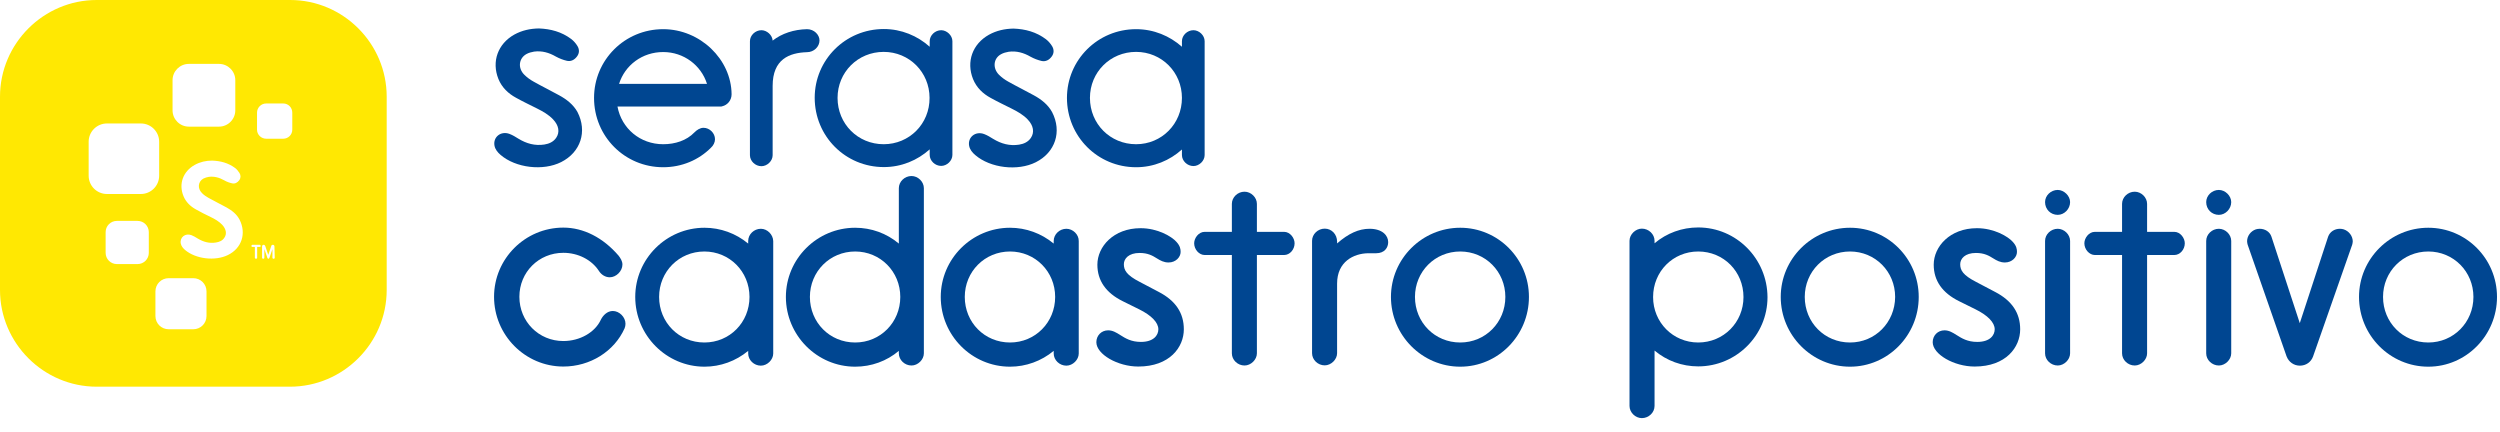
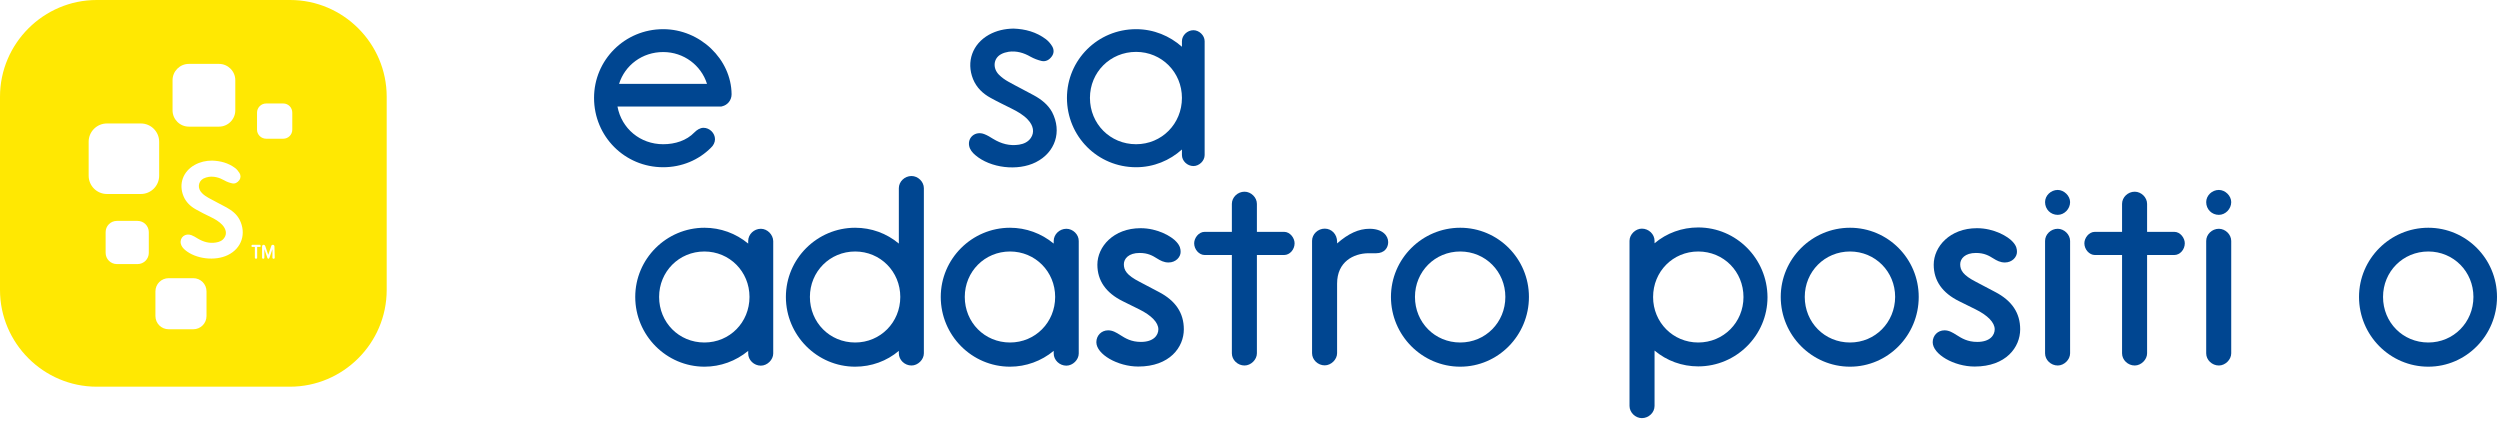
<svg xmlns="http://www.w3.org/2000/svg" width="278px" height="48px" viewBox="0 0 278 48" version="1.1">
  <title>lp-ssw-cadastro-positivo</title>
  <g id="lp-ssw-cadastro-positivo" stroke="none" stroke-width="1" fill="none" fill-rule="evenodd">
    <g id="serasa_cadastropositivo" transform="translate(0, -0.145)">
      <path d="M32.262,0.145 L10.754,0.145 C4.849,0.145 0,4.977 0,10.899 L0,32.391 C0,38.296 4.833,43.145 10.754,43.145 L32.246,43.145 C38.151,43.145 43,38.312 43,32.391 L43,10.899 C43,4.977 38.167,0.145 32.262,0.145 Z M19.188,9.058 C19.188,8.066 20.004,7.25 20.996,7.25 L24.357,7.25 C25.349,7.25 26.165,8.066 26.165,9.058 L26.165,12.419 C26.165,13.411 25.349,14.227 24.357,14.227 L20.996,14.227 C20.004,14.227 19.188,13.411 19.188,12.419 L19.188,9.058 Z M16.547,28.262 C16.547,28.95 15.987,29.51 15.299,29.51 L12.994,29.51 C12.306,29.51 11.746,28.95 11.746,28.262 L11.746,25.957 C11.746,25.269 12.306,24.709 12.994,24.709 L15.299,24.709 C15.987,24.709 16.547,25.269 16.547,25.957 L16.547,28.262 Z M15.667,21.717 L11.89,21.717 C10.77,21.717 9.858,20.804 9.858,19.684 L9.858,15.907 C9.858,14.787 10.77,13.875 11.89,13.875 L15.667,13.875 C16.787,13.875 17.699,14.787 17.699,15.907 L17.699,19.684 C17.699,20.804 16.787,21.717 15.667,21.717 Z M22.964,35.287 C22.964,36.103 22.308,36.759 21.492,36.759 L18.755,36.759 C17.939,36.759 17.283,36.103 17.283,35.287 L17.283,32.551 C17.283,31.734 17.939,31.078 18.755,31.078 L21.492,31.078 C22.308,31.078 22.964,31.734 22.964,32.551 L22.964,35.287 Z M25.349,28.502 C23.924,29.206 21.764,28.95 20.58,27.942 C20.356,27.75 20.164,27.526 20.1,27.222 C19.972,26.533 20.612,26.037 21.284,26.293 C21.524,26.389 21.748,26.517 21.972,26.661 C22.612,27.046 23.284,27.238 24.02,27.11 C24.405,27.046 24.725,26.917 24.949,26.581 C25.253,26.149 25.141,25.605 24.709,25.141 C24.341,24.757 23.892,24.501 23.428,24.277 C22.868,24.005 22.308,23.733 21.78,23.429 C21.172,23.093 20.676,22.613 20.404,21.957 C19.844,20.596 20.356,19.204 21.652,18.484 C22.26,18.148 22.9,18.004 23.588,18.004 C24.517,18.036 25.381,18.26 26.133,18.82 C26.325,18.964 26.501,19.172 26.629,19.38 C26.789,19.636 26.789,19.94 26.597,20.196 C26.405,20.452 26.117,20.612 25.813,20.532 C25.509,20.468 25.205,20.356 24.933,20.196 C24.389,19.892 23.828,19.732 23.22,19.812 C23.012,19.844 22.804,19.908 22.612,20.004 C22.02,20.34 21.94,21.092 22.452,21.605 C22.66,21.829 22.932,22.005 23.188,22.149 C23.844,22.517 24.533,22.853 25.205,23.221 C25.797,23.557 26.325,23.957 26.645,24.581 C27.413,26.101 26.885,27.75 25.349,28.502 Z M28.885,27.606 L28.597,27.606 L28.597,28.806 C28.597,28.87 28.549,28.918 28.469,28.918 C28.405,28.918 28.341,28.87 28.341,28.806 L28.341,27.606 L28.069,27.606 C28.005,27.606 27.957,27.558 27.957,27.494 C27.957,27.43 28.005,27.366 28.069,27.366 L28.869,27.366 C28.933,27.366 28.981,27.414 28.981,27.494 C28.997,27.558 28.949,27.606 28.885,27.606 Z M30.55,28.806 C30.55,28.87 30.502,28.918 30.422,28.918 C30.358,28.918 30.294,28.87 30.294,28.806 L30.294,27.846 C30.246,28.006 30.15,28.262 30.086,28.454 C29.958,28.806 29.958,28.822 29.958,28.822 C29.926,28.886 29.894,28.918 29.846,28.918 C29.782,28.918 29.75,28.87 29.734,28.822 L29.397,27.846 L29.397,28.806 C29.397,28.87 29.349,28.918 29.269,28.918 C29.205,28.918 29.141,28.87 29.141,28.806 L29.141,27.542 C29.141,27.446 29.221,27.366 29.317,27.366 C29.397,27.366 29.461,27.414 29.493,27.494 L29.83,28.486 L30.166,27.494 C30.182,27.414 30.262,27.366 30.342,27.366 C30.438,27.366 30.518,27.446 30.518,27.542 L30.55,28.806 L30.55,28.806 Z M32.502,14.563 C32.502,15.123 32.054,15.571 31.494,15.571 L29.606,15.571 C29.045,15.571 28.581,15.123 28.581,14.563 L28.581,12.675 C28.581,12.115 29.029,11.651 29.606,11.651 L31.494,11.651 C32.054,11.651 32.502,12.099 32.502,12.675 L32.502,14.563 Z" id="Shape" fill="#FFE802" fill-rule="nonzero" />
      <g id="Group" transform="translate(54, 3.145)" fill="#004691">
        <g>
          <path d="M14.842,6.323 C15.49,4.253 17.416,2.787 19.746,2.787 C22.045,2.787 23.971,4.27 24.618,6.323 L14.842,6.323 Z M19.746,0.244 C15.473,0.244 12.058,3.667 12.058,7.887 C12.058,12.173 15.473,15.596 19.746,15.596 C21.802,15.596 23.696,14.797 25.055,13.428 C25.33,13.184 25.508,12.825 25.508,12.483 C25.508,11.799 24.909,11.212 24.23,11.212 C23.841,11.212 23.485,11.456 23.226,11.717 C22.352,12.63 21.073,13.037 19.746,13.037 C17.189,13.037 15.117,11.293 14.664,8.849 L26.107,8.849 C26.123,8.849 26.123,8.849 26.123,8.849 L26.172,8.849 C26.204,8.849 26.237,8.833 26.269,8.833 C26.285,8.833 26.301,8.833 26.318,8.816 C26.884,8.686 27.353,8.164 27.353,7.48 C27.321,3.585 23.841,0.244 19.746,0.244 L19.746,0.244 Z" id="Fill-32_11_" />
-           <path d="M44.267,13.037 C41.386,13.037 39.136,10.772 39.136,7.887 C39.136,5.036 41.386,2.77 44.267,2.77 C47.116,2.77 49.366,5.036 49.366,7.887 C49.382,10.772 47.116,13.037 44.267,13.037 M50.661,0.359 C49.981,0.359 49.382,0.929 49.382,1.581 L49.382,2.2 C48.022,0.978 46.226,0.228 44.283,0.228 C40.011,0.228 36.595,3.65 36.595,7.871 C36.595,12.157 40.011,15.579 44.283,15.579 C46.242,15.579 48.022,14.83 49.382,13.607 L49.382,14.227 C49.382,14.879 49.981,15.449 50.661,15.449 C51.292,15.449 51.907,14.879 51.907,14.227 L51.907,1.581 C51.907,0.929 51.276,0.359 50.661,0.359" id="Fill-34_17_" />
          <path d="M72.333,13.037 C69.452,13.037 67.202,10.772 67.202,7.887 C67.202,5.036 69.452,2.77 72.333,2.77 C75.182,2.77 77.431,5.036 77.431,7.887 C77.431,10.772 75.182,13.037 72.333,13.037 M78.71,0.359 C78.03,0.359 77.431,0.929 77.431,1.581 L77.431,2.2 C76.072,0.994 74.291,0.244 72.333,0.244 C68.06,0.244 64.645,3.667 64.645,7.887 C64.645,12.173 68.06,15.596 72.333,15.596 C74.291,15.596 76.072,14.846 77.431,13.624 L77.431,14.243 C77.431,14.895 78.03,15.465 78.71,15.465 C79.341,15.465 79.956,14.895 79.956,14.243 L79.956,1.581 C79.956,0.929 79.341,0.359 78.71,0.359" id="Fill-36_17_" />
-           <path d="M35.738,0.244 C34.281,0.277 32.937,0.717 31.918,1.516 C31.885,0.896 31.27,0.359 30.671,0.359 C29.992,0.359 29.393,0.929 29.393,1.581 L29.393,14.259 C29.393,14.911 29.992,15.481 30.671,15.481 C31.303,15.481 31.918,14.911 31.918,14.259 L31.918,6.551 C31.918,3.585 33.763,2.868 35.738,2.803 C36.514,2.803 37.129,2.184 37.129,1.499 C37.129,0.88 36.547,0.244 35.738,0.244" id="Fill-38_17_" />
-           <path d="M8.174,7.594 C7.235,7.073 6.264,6.6 5.341,6.079 C4.953,5.867 4.597,5.606 4.289,5.296 C3.561,4.563 3.69,3.487 4.532,3.015 C4.791,2.868 5.098,2.787 5.39,2.738 C6.264,2.624 7.057,2.852 7.818,3.292 C8.206,3.504 8.627,3.667 9.048,3.764 C9.501,3.862 9.889,3.65 10.164,3.276 C10.44,2.917 10.44,2.493 10.213,2.119 C10.035,1.825 9.792,1.548 9.517,1.336 C8.449,0.538 7.235,0.212 5.924,0.163 C4.953,0.179 4.046,0.375 3.189,0.847 C1.36,1.874 0.647,3.846 1.424,5.785 C1.813,6.73 2.509,7.399 3.383,7.871 C4.143,8.295 4.937,8.67 5.713,9.061 C6.361,9.387 7.008,9.745 7.51,10.283 C8.141,10.951 8.271,11.701 7.85,12.32 C7.542,12.776 7.057,12.988 6.539,13.07 C5.487,13.233 4.548,12.972 3.642,12.418 C3.334,12.222 3.01,12.027 2.671,11.896 C1.699,11.521 0.809,12.239 0.987,13.2 C1.068,13.624 1.343,13.95 1.667,14.227 C3.35,15.677 6.393,16.036 8.4,15.025 C10.569,13.933 11.33,11.619 10.213,9.452 C9.76,8.637 9.015,8.05 8.174,7.594" id="Fill-40_19_" />
          <path d="M60.955,7.594 C60.016,7.073 59.045,6.6 58.122,6.079 C57.734,5.867 57.378,5.606 57.07,5.296 C56.358,4.563 56.471,3.487 57.313,3.031 C57.572,2.884 57.879,2.803 58.171,2.754 C59.045,2.64 59.838,2.868 60.598,3.308 C60.987,3.52 61.408,3.683 61.829,3.781 C62.282,3.879 62.67,3.667 62.945,3.292 C63.22,2.933 63.22,2.51 62.994,2.135 C62.816,1.841 62.573,1.564 62.298,1.353 C61.23,0.554 60.016,0.228 58.705,0.179 C57.734,0.196 56.827,0.391 55.969,0.864 C54.14,1.89 53.428,3.862 54.205,5.801 C54.594,6.747 55.29,7.415 56.164,7.887 C56.924,8.311 57.717,8.686 58.494,9.077 C59.142,9.403 59.789,9.761 60.291,10.299 C60.922,10.967 61.052,11.717 60.631,12.336 C60.323,12.793 59.838,13.004 59.32,13.086 C58.268,13.249 57.329,12.988 56.423,12.434 C56.115,12.239 55.791,12.043 55.451,11.913 C54.48,11.538 53.59,12.255 53.768,13.216 C53.849,13.64 54.124,13.966 54.448,14.243 C56.131,15.693 59.174,16.052 61.181,15.041 C63.35,13.95 64.111,11.636 62.994,9.468 C62.541,8.637 61.796,8.05 60.955,7.594" id="Fill-42_17_" />
        </g>
-         <path d="M14.146,31.582 C13.515,31.582 13.045,32.087 12.819,32.544 L12.819,32.544 C12.171,33.961 10.488,34.923 8.643,34.923 C5.908,34.923 3.755,32.756 3.755,30.001 C3.755,27.264 5.908,25.113 8.643,25.113 C10.278,25.113 11.783,25.879 12.592,27.117 C12.867,27.557 13.321,27.834 13.806,27.834 C14.518,27.834 15.214,27.15 15.214,26.416 C15.214,26.025 14.988,25.699 14.794,25.439 C13.062,23.418 10.877,22.31 8.643,22.31 C4.402,22.31 0.939,25.764 0.939,30.001 C0.939,34.271 4.402,37.759 8.643,37.759 C11.621,37.759 14.308,36.08 15.457,33.505 C15.522,33.342 15.554,33.179 15.554,33 C15.554,32.267 14.874,31.582 14.146,31.582 Z" id="Path" fill-rule="nonzero" />
        <path d="M30.607,22.44 C29.846,22.44 29.199,23.059 29.199,23.793 L29.199,24.086 C27.823,22.945 26.107,22.326 24.343,22.326 C20.102,22.326 16.639,25.781 16.639,30.018 C16.639,34.287 20.102,37.775 24.343,37.775 C26.107,37.775 27.823,37.156 29.199,36.015 L29.199,36.308 C29.199,37.041 29.846,37.661 30.607,37.661 C31.319,37.661 31.983,37.009 31.983,36.308 L31.983,23.809 C31.966,23.076 31.319,22.44 30.607,22.44 Z M24.327,35.086 C21.494,35.086 19.293,32.853 19.293,30.018 C19.293,27.199 21.511,24.966 24.327,24.966 C27.127,24.966 29.344,27.199 29.344,30.018 C29.344,32.853 27.143,35.086 24.327,35.086 Z" id="Shape" fill-rule="nonzero" />
        <path d="M47.359,16.573 C46.598,16.573 45.951,17.193 45.951,17.926 L45.951,24.086 C44.591,22.945 42.892,22.326 41.095,22.326 C36.854,22.326 33.391,25.781 33.391,30.018 C33.391,34.287 36.854,37.775 41.095,37.775 C42.892,37.775 44.607,37.156 45.951,36.015 L45.951,36.292 C45.951,37.025 46.598,37.644 47.359,37.644 C48.071,37.644 48.734,36.993 48.734,36.292 L48.734,17.926 C48.734,17.209 48.087,16.573 47.359,16.573 Z M41.095,35.086 C38.262,35.086 36.061,32.853 36.061,30.018 C36.061,27.199 38.279,24.966 41.095,24.966 C43.895,24.966 46.112,27.199 46.112,30.018 C46.112,32.853 43.895,35.086 41.095,35.086 Z" id="Shape" fill-rule="nonzero" />
        <path d="M64.58,22.44 C63.819,22.44 63.172,23.059 63.172,23.793 L63.172,24.086 C61.796,22.945 60.081,22.326 58.316,22.326 C54.076,22.326 50.612,25.781 50.612,30.018 C50.612,34.287 54.06,37.775 58.316,37.775 C60.081,37.775 61.796,37.156 63.172,36.015 L63.172,36.308 C63.172,37.041 63.819,37.661 64.58,37.661 C65.292,37.661 65.956,37.009 65.956,36.308 L65.956,23.809 C65.972,23.076 65.308,22.44 64.58,22.44 Z M58.316,35.086 C55.484,35.086 53.283,32.853 53.283,30.018 C53.283,27.199 55.5,24.966 58.316,24.966 C61.116,24.966 63.334,27.199 63.334,30.018 C63.334,32.853 61.116,35.086 58.316,35.086 Z" id="Shape" fill-rule="nonzero" />
        <path d="M74.858,29.464 L72.721,28.339 C71.265,27.59 70.973,27.036 70.973,26.384 C70.973,25.764 71.507,25.129 72.721,25.129 C73.66,25.129 74.178,25.439 74.647,25.732 C75.036,25.976 75.424,26.188 75.942,26.188 C76.752,26.188 77.286,25.585 77.286,25.015 C77.286,24.705 77.237,24.347 76.816,23.89 C76.298,23.304 74.745,22.375 72.835,22.375 C69.824,22.375 68.028,24.428 68.028,26.433 C68.028,28.209 68.983,29.578 70.876,30.507 L72.657,31.387 C74.049,32.071 74.809,32.87 74.809,33.619 C74.809,34.271 74.291,35.021 72.867,35.021 C71.783,35.021 71.135,34.613 70.569,34.255 C70.132,33.978 69.727,33.733 69.225,33.733 C68.481,33.733 67.914,34.304 67.914,35.053 C67.914,36.39 70.277,37.759 72.576,37.759 C76.072,37.759 77.642,35.607 77.642,33.619 C77.642,31.81 76.735,30.441 74.858,29.464 Z" id="Path" fill-rule="nonzero" />
        <path d="M88.794,22.782 L85.767,22.782 L85.767,19.67 C85.767,18.953 85.119,18.317 84.391,18.317 C83.63,18.317 82.983,18.936 82.983,19.67 L82.983,22.782 L79.956,22.782 C79.293,22.782 78.791,23.467 78.791,24.053 C78.791,24.738 79.341,25.357 79.956,25.357 L82.983,25.357 L82.983,36.292 C82.983,37.025 83.63,37.644 84.391,37.644 C85.103,37.644 85.767,36.993 85.767,36.292 L85.767,25.357 L88.794,25.357 C89.425,25.357 89.959,24.754 89.959,24.053 C89.959,23.467 89.457,22.782 88.794,22.782 Z" id="Path" fill-rule="nonzero" />
        <path d="M98.294,22.44 C97.097,22.44 95.948,22.961 94.685,24.07 L94.685,23.874 C94.685,23.059 94.086,22.424 93.309,22.424 C92.549,22.424 91.901,23.043 91.901,23.776 L91.901,36.276 C91.901,37.009 92.549,37.628 93.309,37.628 C94.021,37.628 94.685,36.976 94.685,36.276 L94.685,28.535 C94.685,26.09 96.53,25.194 98.116,25.161 L99.023,25.161 C99.962,25.161 100.366,24.542 100.366,23.923 C100.366,23.19 99.719,22.44 98.294,22.44 Z" id="Path" fill-rule="nonzero" />
        <path d="M108.378,22.326 C104.137,22.326 100.674,25.781 100.674,30.018 C100.674,34.287 104.137,37.775 108.378,37.775 C112.586,37.775 116.018,34.304 116.018,30.018 C116.018,25.764 112.586,22.326 108.378,22.326 Z M108.378,35.086 C105.546,35.086 103.344,32.853 103.344,30.018 C103.344,27.199 105.562,24.966 108.378,24.966 C111.178,24.966 113.395,27.199 113.395,30.018 C113.395,32.853 111.178,35.086 108.378,35.086 Z" id="Shape" fill-rule="nonzero" />
        <path d="M134.841,22.293 C133.045,22.293 131.329,22.913 129.986,24.053 L129.986,23.776 C129.986,23.043 129.338,22.424 128.577,22.424 C127.865,22.424 127.202,23.076 127.202,23.776 L127.202,42.142 C127.202,42.859 127.849,43.495 128.577,43.495 C129.338,43.495 129.986,42.876 129.986,42.142 L129.986,35.982 C131.345,37.123 133.045,37.742 134.841,37.742 C139.082,37.742 142.546,34.287 142.546,30.05 C142.529,25.764 139.082,22.293 134.841,22.293 Z M134.841,35.086 C132.041,35.086 129.824,32.853 129.824,30.034 C129.824,27.182 132.041,24.966 134.841,24.966 C137.674,24.966 139.875,27.199 139.875,30.034 C139.875,32.853 137.658,35.086 134.841,35.086 Z" id="Shape" fill-rule="nonzero" />
        <path d="M151.723,22.326 C147.482,22.326 144.018,25.781 144.018,30.018 C144.018,34.287 147.482,37.775 151.723,37.775 C155.931,37.775 159.362,34.304 159.362,30.018 C159.362,25.764 155.931,22.326 151.723,22.326 Z M151.723,35.086 C148.89,35.086 146.689,32.853 146.689,30.018 C146.689,27.199 148.906,24.966 151.723,24.966 C154.523,24.966 156.74,27.199 156.74,30.018 C156.724,32.853 154.523,35.086 151.723,35.086 Z" id="Shape" fill-rule="nonzero" />
        <path d="M167.86,29.464 L165.723,28.339 C164.266,27.59 163.975,27.036 163.975,26.384 C163.975,25.764 164.509,25.129 165.723,25.129 C166.662,25.129 167.18,25.439 167.649,25.732 C168.038,25.976 168.426,26.188 168.944,26.188 C169.753,26.188 170.287,25.585 170.287,25.015 C170.287,24.705 170.239,24.347 169.818,23.89 C169.3,23.304 167.746,22.375 165.836,22.375 C162.826,22.375 161.029,24.428 161.029,26.433 C161.029,28.209 161.984,29.578 163.878,30.507 L165.658,31.387 C167.05,32.071 167.811,32.87 167.811,33.619 C167.811,34.271 167.293,35.021 165.869,35.021 C164.784,35.021 164.137,34.613 163.57,34.255 C163.133,33.978 162.729,33.733 162.227,33.733 C161.483,33.733 160.916,34.304 160.916,35.053 C160.916,36.39 163.279,37.759 165.577,37.759 C169.074,37.759 170.644,35.607 170.644,33.619 C170.644,31.81 169.737,30.441 167.86,29.464 Z" id="Path" fill-rule="nonzero" />
        <path d="M174.819,18.121 C174.059,18.121 173.411,18.741 173.411,19.474 C173.411,20.273 174.026,20.892 174.819,20.892 C175.548,20.892 176.195,20.24 176.195,19.474 C176.195,18.773 175.515,18.121 174.819,18.121 Z" id="Path" fill-rule="nonzero" />
        <path d="M174.819,22.44 C174.059,22.44 173.411,23.059 173.411,23.793 L173.411,36.292 C173.411,37.025 174.059,37.644 174.819,37.644 C175.532,37.644 176.195,36.993 176.195,36.292 L176.195,23.793 C176.195,23.076 175.532,22.44 174.819,22.44 Z" id="Path" fill-rule="nonzero" />
        <path d="M187.784,22.782 L184.757,22.782 L184.757,19.67 C184.757,18.953 184.11,18.317 183.381,18.317 C182.621,18.317 181.973,18.936 181.973,19.67 L181.973,22.782 L178.947,22.782 C178.283,22.782 177.781,23.467 177.781,24.053 C177.781,24.738 178.332,25.357 178.947,25.357 L181.973,25.357 L181.973,36.292 C181.973,37.025 182.621,37.644 183.381,37.644 C184.094,37.644 184.757,36.993 184.757,36.292 L184.757,25.357 L187.784,25.357 C188.415,25.357 188.949,24.754 188.949,24.053 C188.949,23.467 188.448,22.782 187.784,22.782 Z" id="Path" fill-rule="nonzero" />
        <path d="M192.737,18.121 C191.976,18.121 191.329,18.741 191.329,19.474 C191.329,20.273 191.944,20.892 192.737,20.892 C193.465,20.892 194.112,20.24 194.112,19.474 C194.112,18.773 193.449,18.121 192.737,18.121 Z" id="Path" fill-rule="nonzero" />
        <path d="M192.737,22.44 C191.976,22.44 191.329,23.059 191.329,23.793 L191.329,36.292 C191.329,37.025 191.976,37.644 192.737,37.644 C193.449,37.644 194.112,36.993 194.112,36.292 L194.112,23.793 C194.112,23.076 193.465,22.44 192.737,22.44 Z" id="Path" fill-rule="nonzero" />
-         <path d="M206.624,22.505 C206.494,22.473 206.381,22.44 206.203,22.44 C205.588,22.44 205.086,22.782 204.892,23.304 L201.736,32.935 L198.58,23.304 C198.402,22.782 197.884,22.44 197.269,22.44 C197.107,22.44 196.977,22.473 196.848,22.505 C196.281,22.701 195.877,23.239 195.877,23.825 C195.877,23.956 195.909,24.102 195.941,24.216 L200.263,36.618 C200.506,37.253 201.072,37.661 201.752,37.661 C202.416,37.661 202.982,37.27 203.209,36.65 L207.563,24.216 C207.595,24.086 207.627,23.972 207.627,23.825 C207.611,23.239 207.207,22.701 206.624,22.505 Z" id="Path" fill-rule="nonzero" />
        <path d="M216.028,22.326 C211.787,22.326 208.323,25.781 208.323,30.018 C208.323,34.287 211.771,37.775 216.028,37.775 C220.236,37.775 223.667,34.304 223.667,30.018 C223.667,25.764 220.236,22.326 216.028,22.326 Z M216.028,35.086 C213.195,35.086 210.994,32.853 210.994,30.018 C210.994,27.199 213.211,24.966 216.028,24.966 C218.828,24.966 221.045,27.199 221.045,30.018 C221.045,32.853 218.828,35.086 216.028,35.086 Z" id="Shape" fill-rule="nonzero" />
      </g>
    </g>
  </g>
</svg>